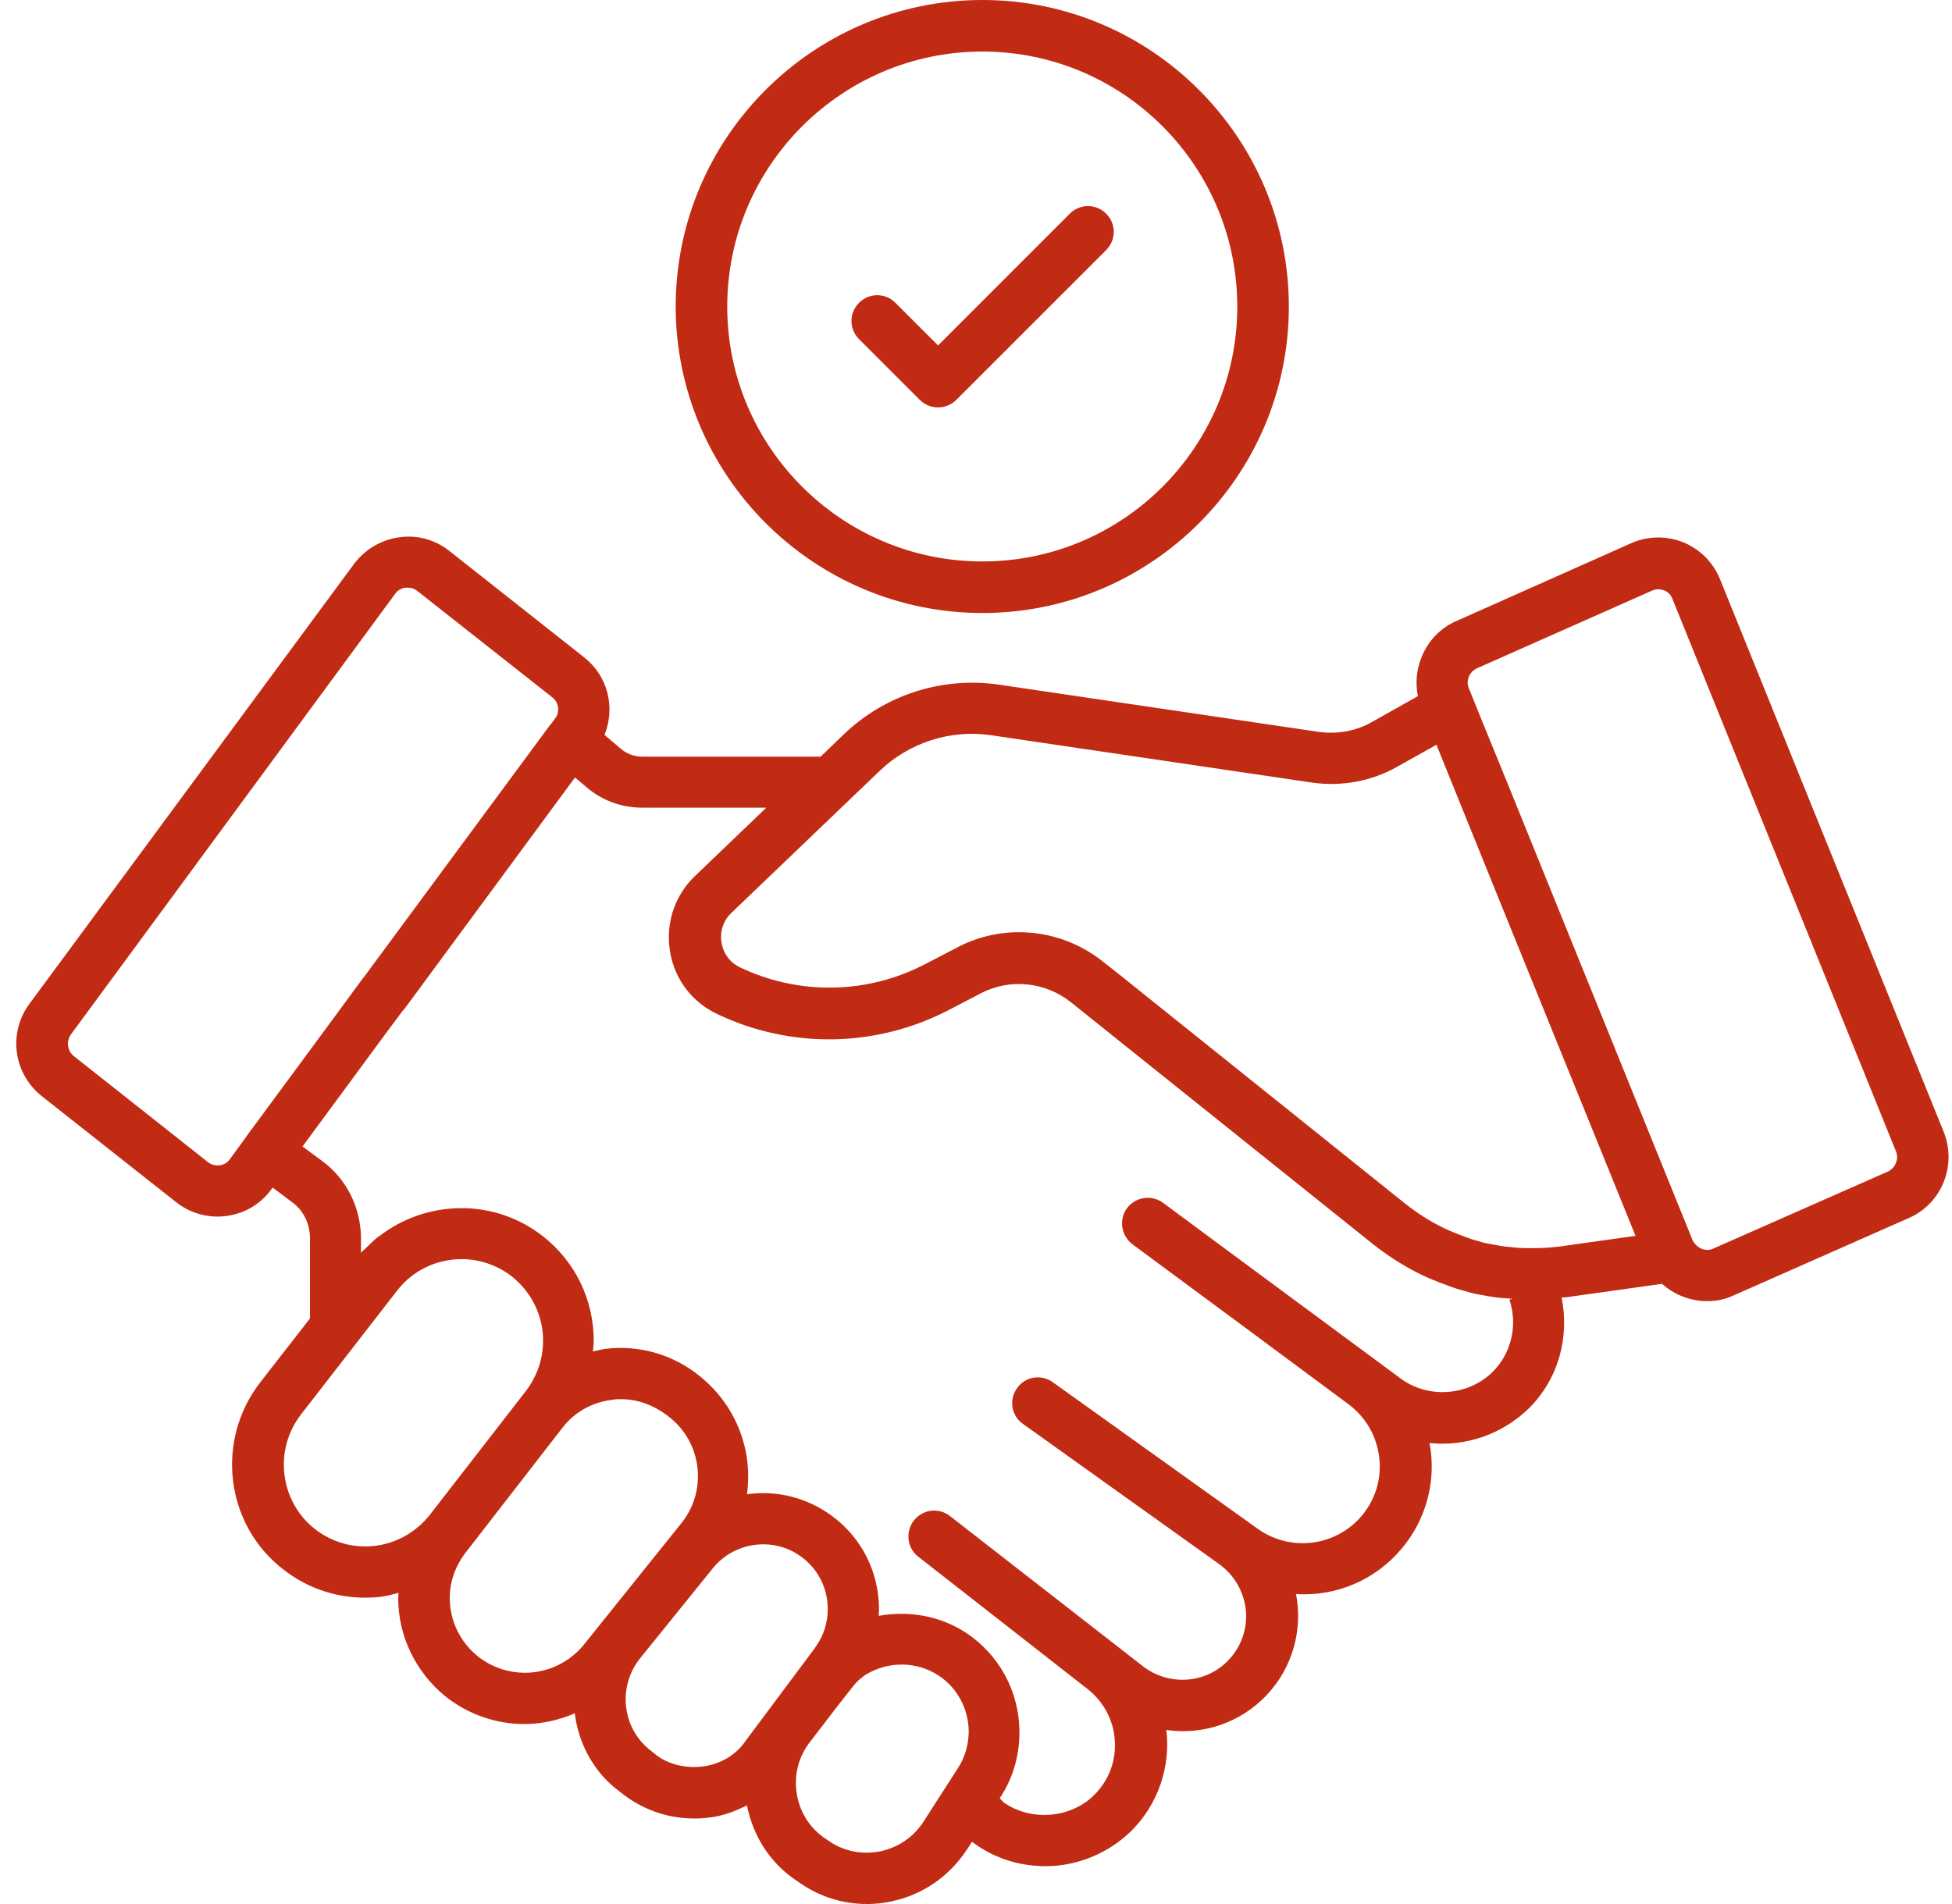
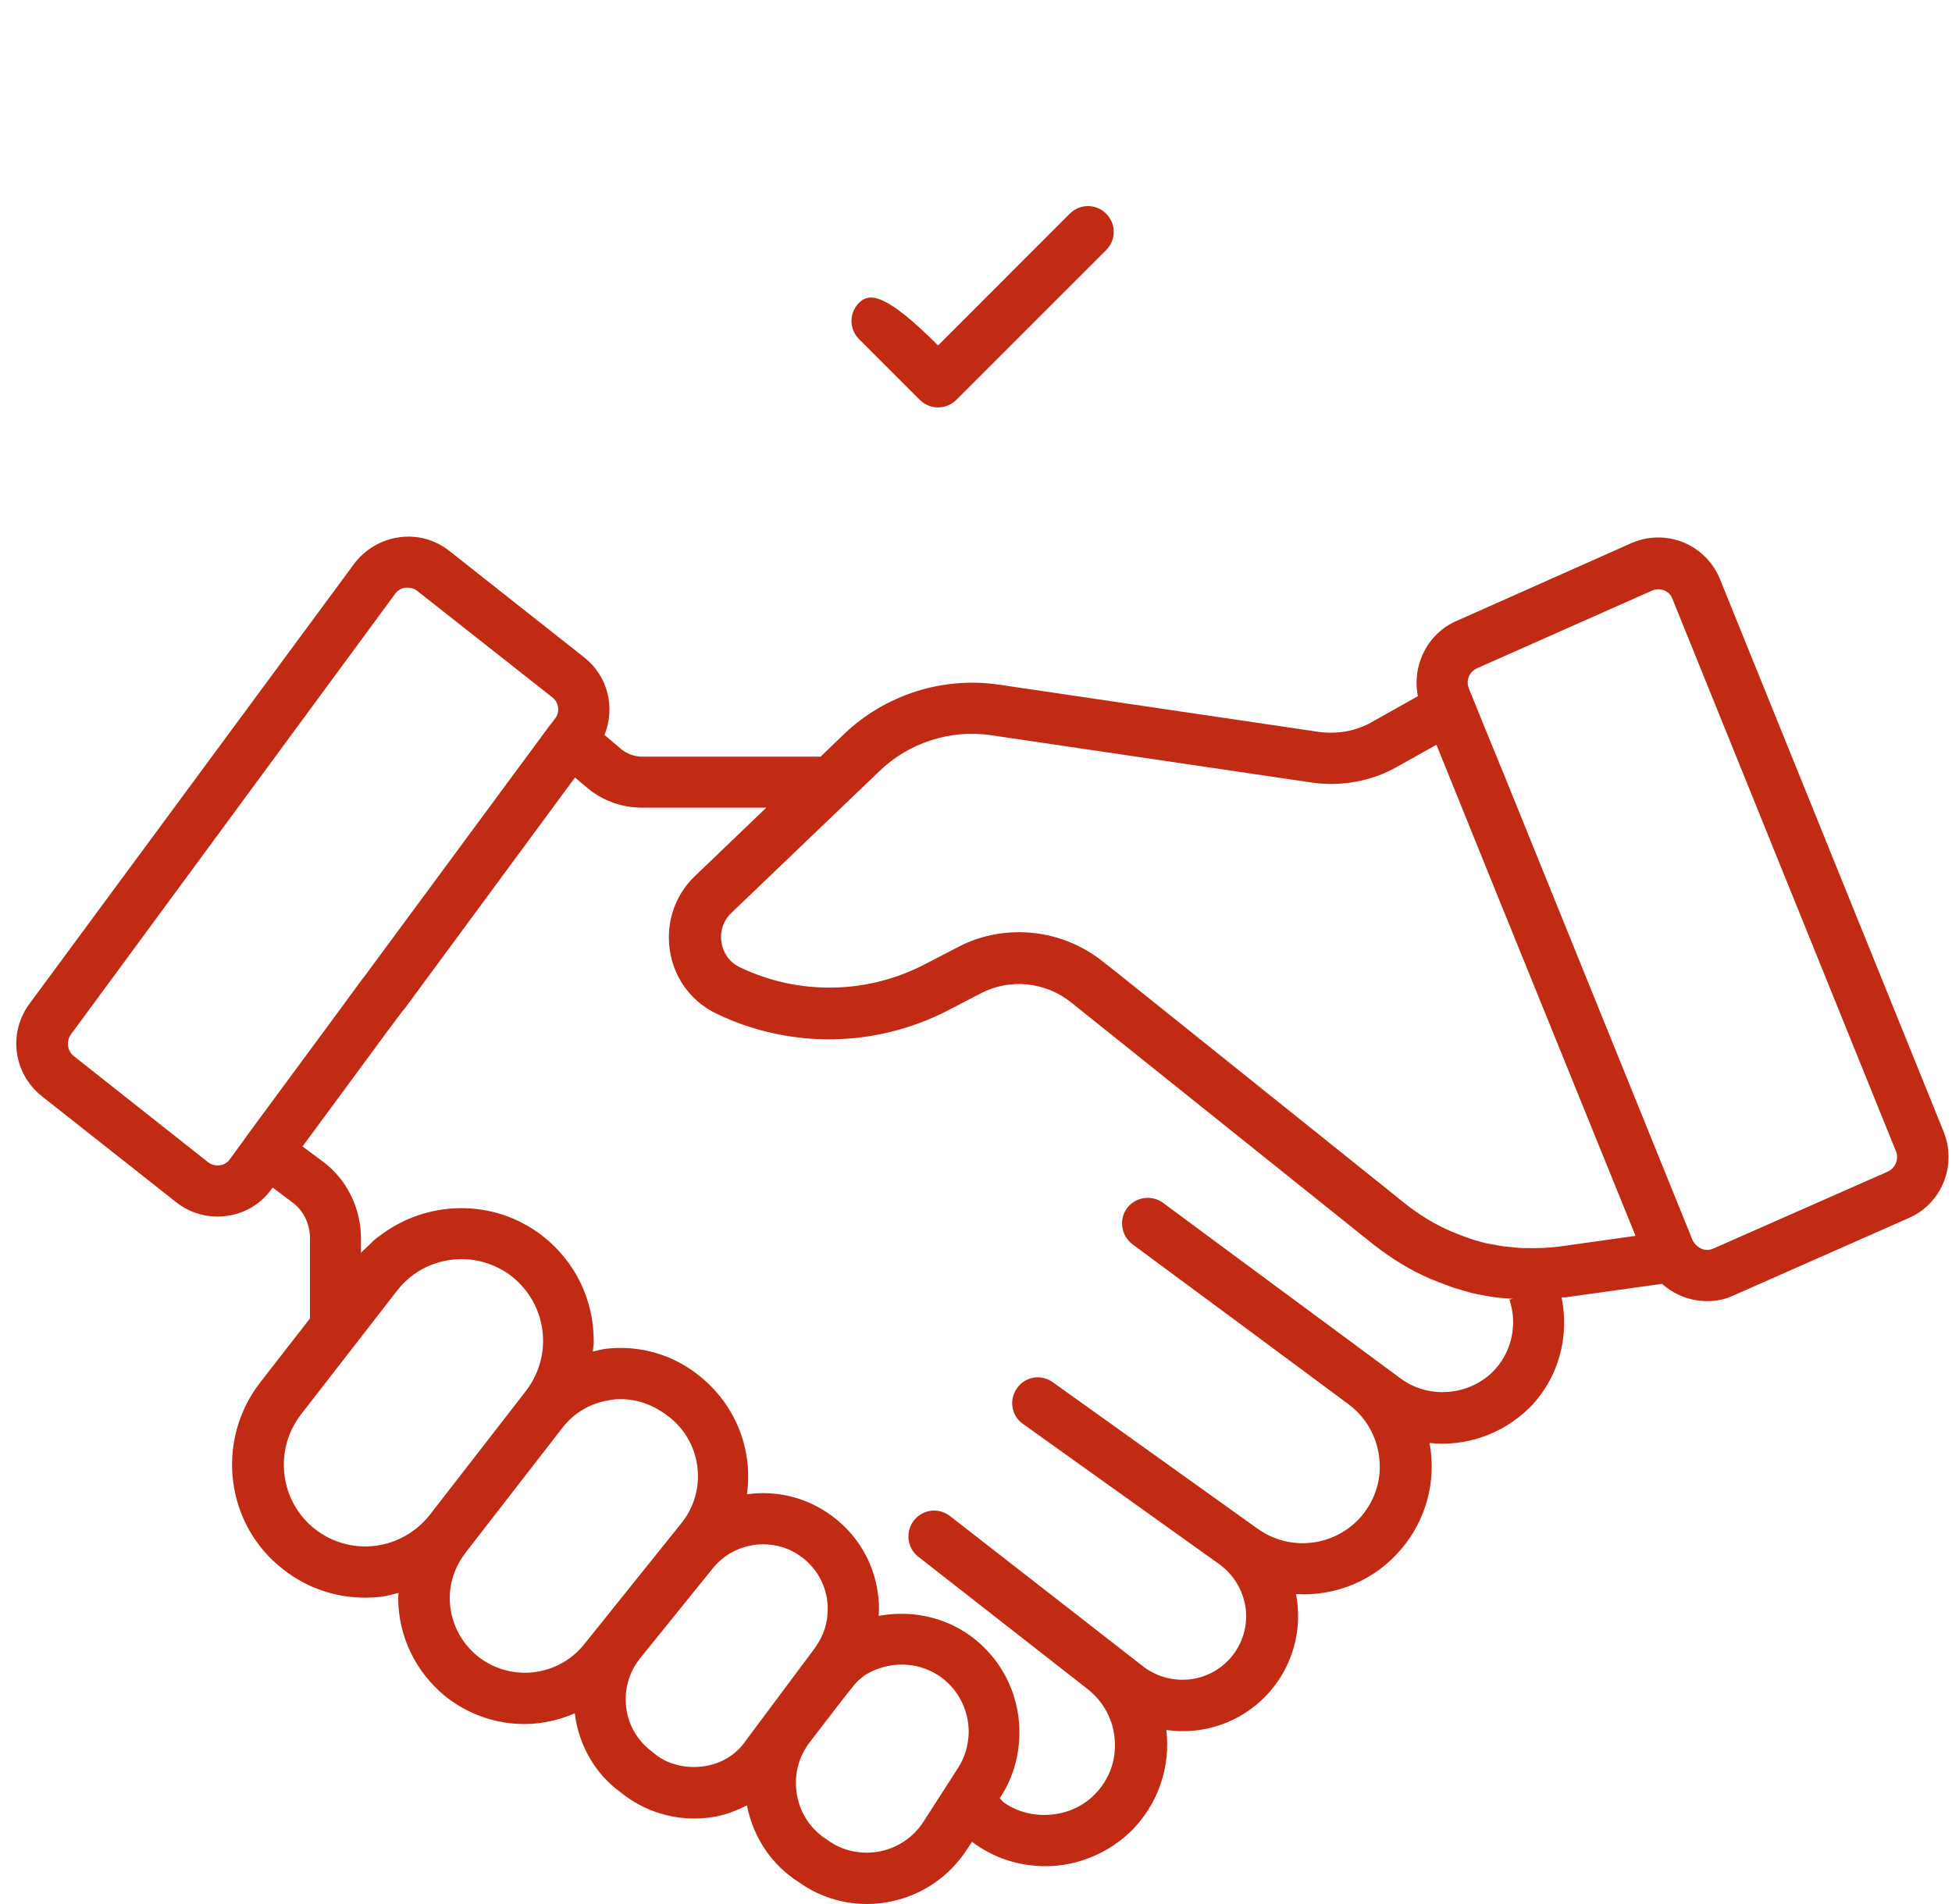
<svg xmlns="http://www.w3.org/2000/svg" width="41" height="40" viewBox="0 0 41 40" fill="none">
  <path d="M40.826 23.779L36.131 12.177C35.987 11.82 35.718 11.545 35.361 11.395C35.004 11.251 34.609 11.257 34.259 11.413L30.602 13.041C29.983 13.304 29.651 13.98 29.782 14.625L28.812 15.17C28.486 15.358 28.092 15.427 27.71 15.377L20.967 14.381C20.384 14.298 19.79 14.349 19.229 14.529C18.669 14.709 18.156 15.014 17.73 15.42L17.236 15.896H13.492C13.323 15.896 13.154 15.834 13.028 15.721L12.697 15.439C12.928 14.869 12.772 14.206 12.271 13.811L9.441 11.576C9.141 11.338 8.765 11.232 8.383 11.288C8.007 11.338 7.663 11.545 7.438 11.845L0.62 21.086C0.169 21.694 0.275 22.545 0.876 23.027L3.7 25.256C3.849 25.374 4.02 25.46 4.202 25.509C4.385 25.559 4.577 25.571 4.764 25.544C4.951 25.519 5.131 25.457 5.292 25.36C5.454 25.263 5.594 25.134 5.703 24.981L5.728 24.949L6.135 25.256C6.373 25.425 6.511 25.713 6.511 26.014V27.698L5.459 29.05C4.52 30.271 4.733 32.03 5.948 32.969C6.442 33.358 7.043 33.564 7.663 33.564C7.776 33.564 7.895 33.558 8.007 33.545C8.133 33.527 8.252 33.495 8.37 33.464C8.37 33.502 8.364 33.533 8.364 33.57C8.364 34.372 8.727 35.123 9.353 35.636C9.842 36.025 10.43 36.219 11.012 36.219C11.376 36.219 11.739 36.137 12.077 35.993V36.025C12.165 36.682 12.509 37.264 13.01 37.634L13.122 37.721C13.643 38.108 14.296 38.272 14.938 38.178C15.207 38.141 15.451 38.047 15.689 37.928C15.821 38.598 16.203 39.174 16.772 39.537L16.854 39.593C17.127 39.774 17.433 39.898 17.754 39.958C18.076 40.018 18.406 40.014 18.726 39.944C19.383 39.806 19.94 39.418 20.31 38.855L20.416 38.692C20.861 39.03 21.393 39.205 21.963 39.205C22.633 39.205 23.29 38.93 23.766 38.46C24.04 38.186 24.248 37.853 24.375 37.486C24.502 37.12 24.544 36.729 24.498 36.344C24.881 36.4 25.271 36.363 25.636 36.237C26.001 36.111 26.331 35.899 26.597 35.62C26.864 35.34 27.06 35.001 27.168 34.63C27.277 34.26 27.295 33.868 27.222 33.489C28.054 33.539 28.875 33.207 29.438 32.537C29.695 32.234 29.881 31.877 29.983 31.492C30.085 31.108 30.1 30.706 30.026 30.315C30.784 30.396 31.554 30.133 32.118 29.582C32.737 28.962 32.969 28.086 32.8 27.259C32.831 27.253 32.863 27.259 32.894 27.253L34.91 26.971C35.167 27.203 35.511 27.335 35.855 27.335C36.049 27.335 36.243 27.297 36.425 27.209L40.094 25.588C40.783 25.287 41.108 24.486 40.826 23.779ZM4.614 24.48C4.57 24.486 4.525 24.484 4.481 24.472C4.438 24.46 4.398 24.439 4.364 24.411L1.552 22.188C1.485 22.135 1.441 22.057 1.43 21.972C1.418 21.887 1.44 21.801 1.49 21.731L8.302 12.472C8.37 12.378 8.464 12.353 8.521 12.346H8.565C8.621 12.346 8.696 12.359 8.765 12.415L11.601 14.65C11.739 14.757 11.764 14.957 11.664 15.088L11.576 15.207L11.557 15.226L7.638 20.535L7.625 20.548L6.88 21.562L5.171 23.879C5.165 23.885 5.165 23.891 5.165 23.891L4.827 24.355C4.764 24.442 4.677 24.474 4.614 24.48ZM7.882 32.475C7.659 32.502 7.432 32.486 7.215 32.426C6.998 32.365 6.795 32.263 6.617 32.124C5.879 31.548 5.741 30.465 6.323 29.714L8.339 27.116C8.677 26.677 9.184 26.452 9.698 26.452C10.061 26.452 10.43 26.571 10.743 26.809C11.163 27.141 11.407 27.635 11.407 28.167C11.407 28.549 11.282 28.912 11.044 29.225L9.028 31.824C8.74 32.187 8.333 32.418 7.882 32.475ZM10.036 34.797C9.66 34.491 9.447 34.046 9.447 33.57C9.447 33.226 9.566 32.888 9.798 32.594L11.808 30.002C12.064 29.664 12.44 29.457 12.859 29.407C12.922 29.394 12.985 29.394 13.041 29.394C13.398 29.394 13.748 29.52 14.074 29.783C14.75 30.327 14.857 31.323 14.312 31.999L12.252 34.566C11.986 34.886 11.605 35.089 11.191 35.133C10.777 35.176 10.363 35.056 10.036 34.797ZM14.775 37.108C14.412 37.158 14.055 37.07 13.799 36.882L13.692 36.795C13.545 36.687 13.421 36.55 13.329 36.393C13.236 36.236 13.177 36.062 13.154 35.881C13.129 35.697 13.142 35.51 13.192 35.332C13.241 35.153 13.326 34.986 13.442 34.841L14.969 32.951C15.097 32.791 15.259 32.663 15.444 32.575C15.628 32.488 15.83 32.443 16.034 32.443C16.315 32.443 16.603 32.531 16.841 32.713C17.186 32.969 17.386 33.37 17.386 33.802C17.386 34.084 17.305 34.347 17.148 34.572C17.136 34.585 17.129 34.603 17.117 34.622C17.11 34.629 17.11 34.635 17.104 34.635L17.079 34.672L15.658 36.576C15.458 36.87 15.138 37.058 14.775 37.108ZM20.116 37.152L19.396 38.272C19.189 38.592 18.87 38.811 18.494 38.892C18.125 38.967 17.749 38.898 17.442 38.698L17.361 38.642C17.029 38.429 16.81 38.097 16.741 37.715C16.672 37.333 16.754 36.951 16.985 36.632C17.361 36.137 17.787 35.586 17.956 35.38C17.987 35.349 18.018 35.311 18.05 35.286C18.056 35.286 18.056 35.28 18.056 35.28C18.062 35.273 18.075 35.267 18.081 35.261C18.112 35.236 18.137 35.211 18.187 35.179C18.657 34.898 19.245 34.898 19.703 35.192C20.103 35.449 20.347 35.899 20.347 36.388C20.341 36.663 20.266 36.926 20.116 37.152ZM31.354 28.819C30.84 29.326 30.008 29.388 29.432 28.969L25.832 26.308L24.429 25.269C24.314 25.184 24.169 25.149 24.028 25.17C23.886 25.191 23.758 25.267 23.672 25.381C23.497 25.619 23.547 25.957 23.785 26.139L26.239 27.954L28.317 29.495C28.68 29.764 28.912 30.158 28.968 30.609C29.025 31.06 28.893 31.498 28.599 31.849C28.336 32.157 27.968 32.356 27.566 32.407C27.164 32.458 26.758 32.357 26.427 32.124L22.113 29.038C22.056 28.996 21.991 28.966 21.922 28.95C21.852 28.933 21.781 28.931 21.711 28.942C21.641 28.954 21.574 28.98 21.514 29.017C21.454 29.055 21.402 29.105 21.362 29.163C21.186 29.407 21.243 29.745 21.487 29.914L25.613 32.863C25.932 33.095 26.132 33.451 26.17 33.84C26.201 34.234 26.064 34.616 25.782 34.898C25.312 35.373 24.555 35.417 24.022 35.017L19.953 31.849C19.897 31.805 19.833 31.773 19.765 31.754C19.696 31.735 19.625 31.73 19.555 31.738C19.484 31.747 19.416 31.77 19.355 31.805C19.293 31.84 19.239 31.887 19.195 31.943C19.014 32.174 19.051 32.519 19.283 32.7L22.839 35.48C23.177 35.743 23.39 36.137 23.415 36.563C23.446 36.995 23.29 37.402 22.983 37.709C22.482 38.21 21.637 38.266 21.074 37.859C21.074 37.859 21.042 37.822 20.998 37.778L21.011 37.759C21.274 37.358 21.412 36.889 21.412 36.394C21.412 35.536 20.986 34.754 20.272 34.29C19.727 33.94 19.076 33.833 18.457 33.946C18.457 33.902 18.463 33.858 18.463 33.815C18.463 33.032 18.106 32.318 17.486 31.855C16.948 31.454 16.303 31.304 15.689 31.392C15.815 30.49 15.483 29.545 14.7 28.912C14.426 28.688 14.11 28.521 13.77 28.422C13.43 28.323 13.073 28.294 12.722 28.336C12.628 28.349 12.54 28.374 12.453 28.393C12.459 28.318 12.471 28.249 12.471 28.174C12.471 27.303 12.083 26.502 11.394 25.963C10.361 25.162 8.94 25.206 7.951 25.982C7.951 25.976 7.951 25.976 7.957 25.97C7.945 25.982 7.932 25.995 7.92 26.001C7.857 26.051 7.794 26.114 7.738 26.17C7.688 26.22 7.632 26.264 7.582 26.32V26.02C7.582 25.369 7.275 24.762 6.768 24.392L6.354 24.085L7.143 23.015L8.139 21.662L8.452 21.243C8.471 21.224 8.483 21.205 8.502 21.186L12.077 16.334L12.309 16.529C12.628 16.81 13.047 16.967 13.479 16.967H16.096L14.594 18.407C14.243 18.745 14.049 19.202 14.049 19.69C14.049 20.391 14.437 21.011 15.069 21.305C15.833 21.669 16.671 21.85 17.516 21.834C18.361 21.817 19.192 21.604 19.94 21.212L20.591 20.873C21.205 20.548 21.956 20.623 22.501 21.061L28.856 26.151C29.225 26.439 29.613 26.677 30.014 26.853C30.145 26.909 30.29 26.965 30.415 27.009C30.527 27.053 30.646 27.09 30.747 27.116C30.884 27.159 31.022 27.191 31.141 27.209C31.304 27.241 31.46 27.266 31.592 27.272C31.654 27.278 31.711 27.278 31.773 27.285L31.704 27.303C31.88 27.823 31.755 28.418 31.354 28.819ZM32.744 26.189C32.537 26.214 32.312 26.227 32.055 26.22C31.949 26.22 31.848 26.214 31.704 26.195C31.579 26.189 31.466 26.164 31.329 26.139C31.231 26.125 31.134 26.102 31.041 26.07C30.953 26.051 30.872 26.02 30.79 25.989C30.678 25.951 30.559 25.901 30.452 25.857C30.139 25.719 29.826 25.532 29.532 25.3L23.503 20.467L23.177 20.21C22.664 19.797 22.038 19.584 21.405 19.584C20.955 19.584 20.504 19.69 20.097 19.909L19.446 20.247C18.846 20.563 18.182 20.735 17.505 20.747C16.827 20.761 16.156 20.615 15.545 20.323C15.251 20.185 15.145 19.903 15.145 19.684C15.145 19.552 15.182 19.352 15.357 19.183L18.482 16.19C19.095 15.602 19.965 15.32 20.811 15.445L27.56 16.441C28.18 16.529 28.818 16.41 29.344 16.109L30.171 15.646L31.498 18.926L34.353 25.963L32.744 26.189ZM39.656 24.611L35.98 26.233C35.837 26.295 35.661 26.245 35.555 26.064L31.648 16.416L31.141 15.176L30.853 14.463C30.784 14.3 30.859 14.112 31.028 14.037L34.697 12.409C34.779 12.371 34.872 12.371 34.954 12.403C35.035 12.434 35.098 12.497 35.129 12.584L39.825 24.192C39.887 24.348 39.812 24.536 39.656 24.611Z" fill="#C12B13" />
-   <path d="M20.635 12.878C24.185 12.878 27.071 9.992 27.071 6.442C27.071 2.892 24.185 0 20.635 0C17.085 0 14.192 2.886 14.192 6.442C14.199 9.992 17.085 12.878 20.635 12.878ZM20.635 1.083C23.59 1.083 25.988 3.487 25.988 6.442C25.988 9.397 23.584 11.795 20.635 11.795C17.68 11.795 15.275 9.391 15.275 6.442C15.275 3.487 17.68 1.083 20.635 1.083Z" fill="#C12B13" />
-   <path d="M19.321 8.402C19.421 8.502 19.559 8.559 19.703 8.559C19.847 8.559 19.984 8.502 20.085 8.402L23.234 5.253C23.447 5.04 23.447 4.702 23.234 4.489C23.021 4.276 22.683 4.276 22.47 4.489L19.703 7.257L18.807 6.361C18.595 6.148 18.256 6.148 18.044 6.361C17.831 6.574 17.831 6.912 18.044 7.125L19.321 8.402Z" fill="#C12B13" />
+   <path d="M19.321 8.402C19.421 8.502 19.559 8.559 19.703 8.559C19.847 8.559 19.984 8.502 20.085 8.402L23.234 5.253C23.447 5.04 23.447 4.702 23.234 4.489C23.021 4.276 22.683 4.276 22.47 4.489L19.703 7.257C18.595 6.148 18.256 6.148 18.044 6.361C17.831 6.574 17.831 6.912 18.044 7.125L19.321 8.402Z" fill="#C12B13" />
</svg>